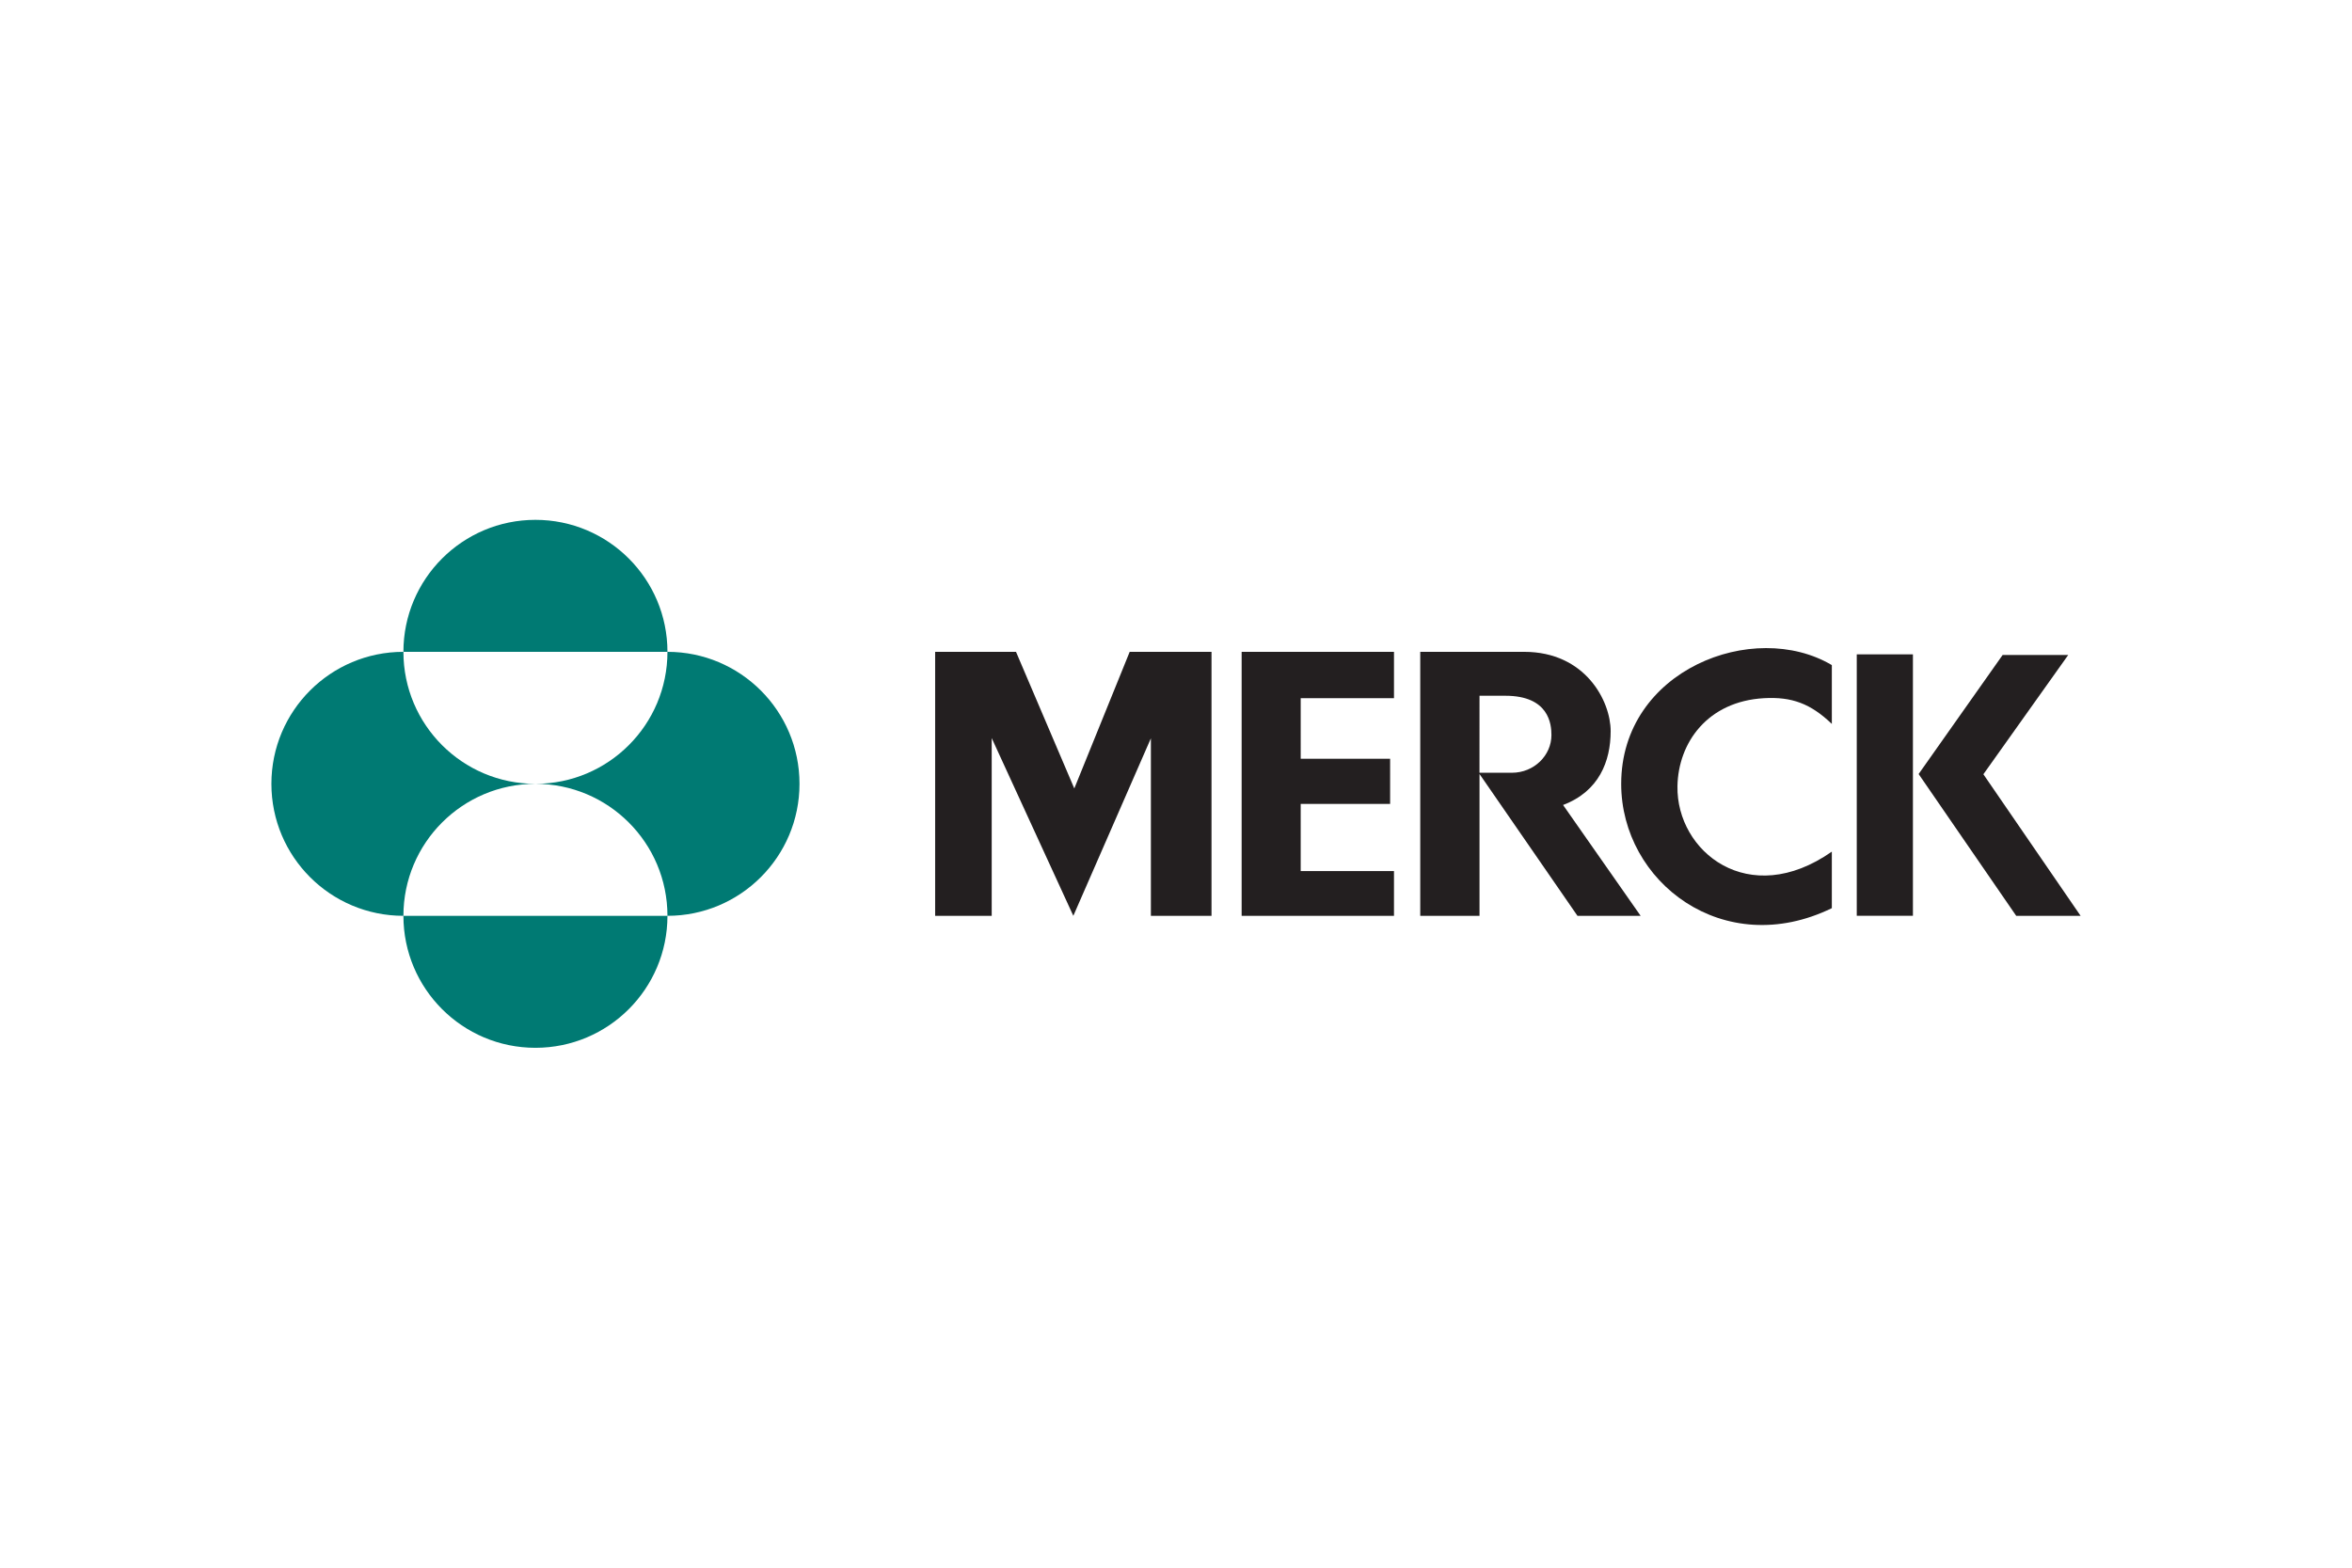
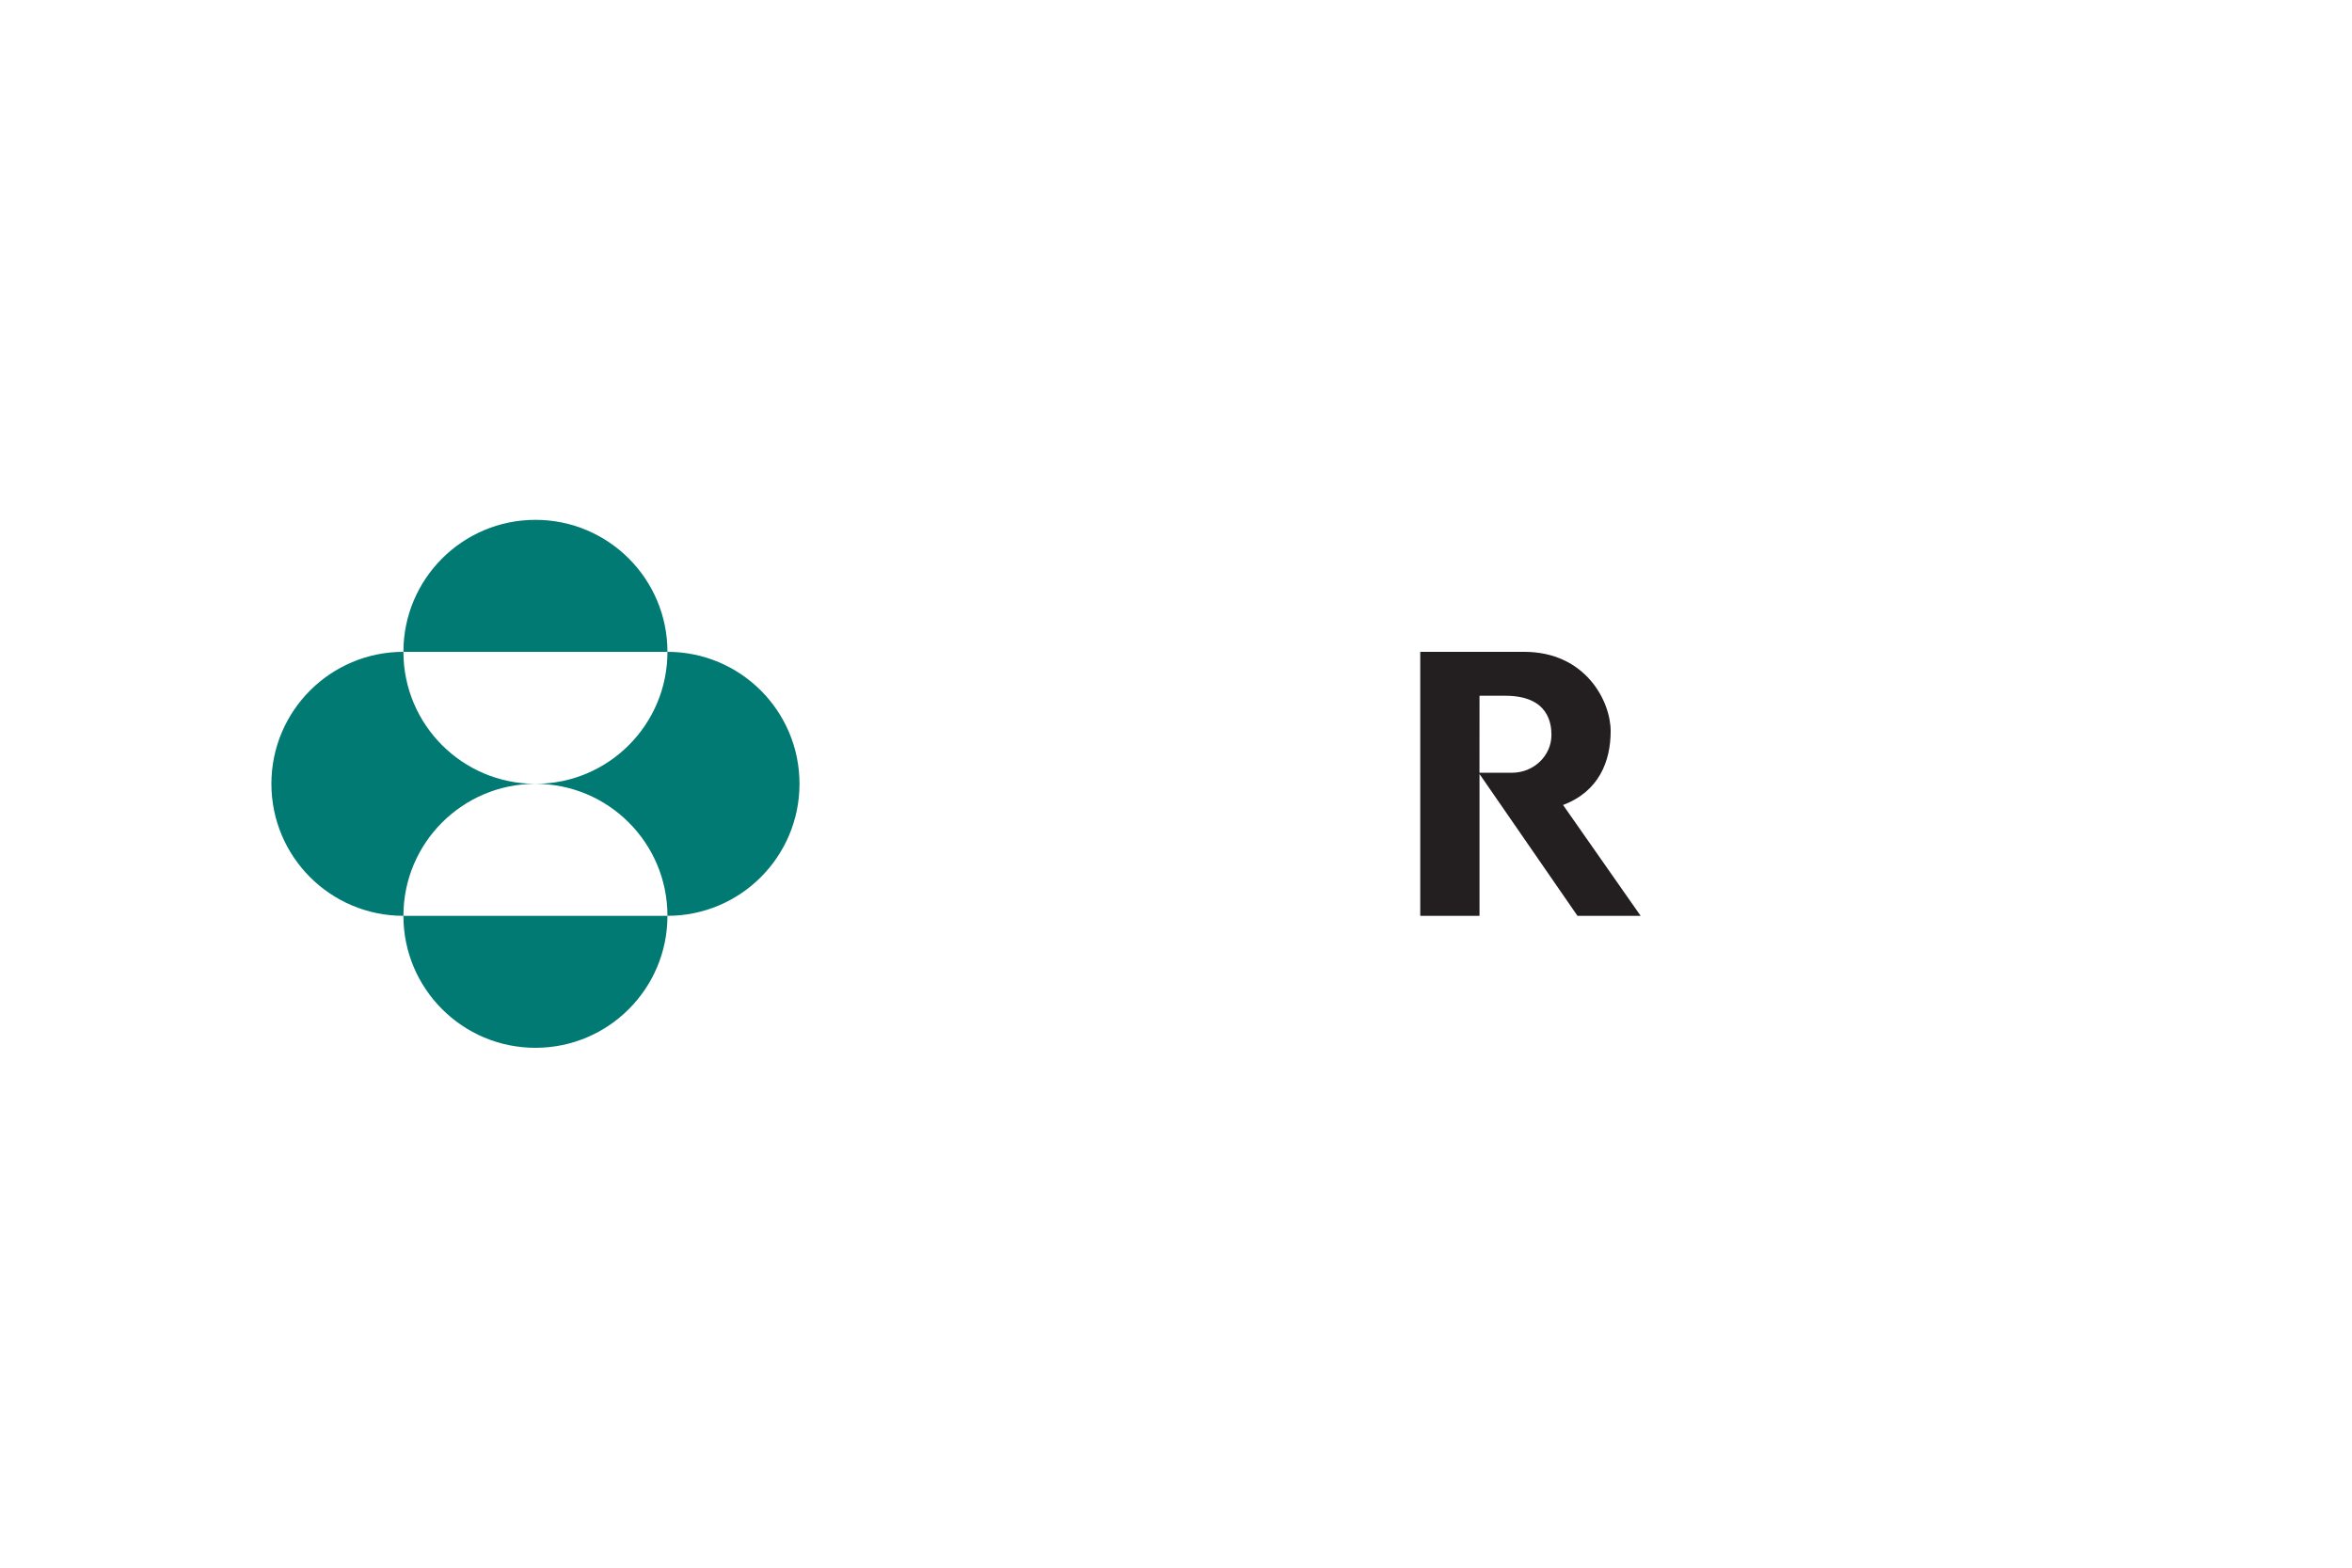
<svg xmlns="http://www.w3.org/2000/svg" height="800" width="1200" viewBox="-8.143 -3.961 70.569 23.767">
-   <path d="M25.752 3.961h2.455v7.922h-1.819V6.556l-2.327 5.327-2.449-5.334v5.334H19.915V3.961h2.426l1.749 4.1zm3.359 0v7.922h4.571v-1.343h-2.799V8.525h2.683V7.169h-2.683V5.351h2.799V3.961zm11.388 3.962c0 2.949 3.078 5.309 6.32 3.73V9.957c-2.495 1.748-4.667-.004-4.632-1.965.024-1.304.9-2.543 2.595-2.64.833-.047 1.398.16 2.037.772v-1.765c-2.343-1.388-6.32.14-6.32 3.565m7.068 3.959h1.685V4.037h-1.685zm3.799-4.248l2.546-3.58h-1.968L49.423 7.628l2.928 4.255h1.932z" fill="#231f20" />
  <path d="M34.47 3.961v7.922h1.778V7.627l2.939 4.256h1.895l-2.327-3.326c1.078-.408 1.428-1.312 1.428-2.216 0-.903-.758-2.38-2.595-2.38zm1.778 1.318h.776c1.312 0 1.382.858 1.382 1.178 0 .612-.519 1.133-1.19 1.133h-.969z" fill="#231f20" />
  <path d="M3.961 3.961C3.961 1.773 5.735 0 7.922 0c2.188 0 3.961 1.773 3.961 3.961zm0 7.922c0-2.188 1.774-3.961 3.961-3.961-2.188 0-3.961-1.773-3.961-3.961C1.773 3.961 0 5.735 0 7.922c0 2.188 1.773 3.961 3.961 3.961m0 0c0 2.188 1.774 3.961 3.961 3.961 2.188 0 3.961-1.773 3.961-3.961zm3.961-3.961c2.188 0 3.961 1.774 3.961 3.961 2.188 0 3.962-1.773 3.962-3.961 0-2.188-1.774-3.961-3.962-3.961 0 2.188-1.773 3.961-3.961 3.961" fill="#007a73" />
</svg>